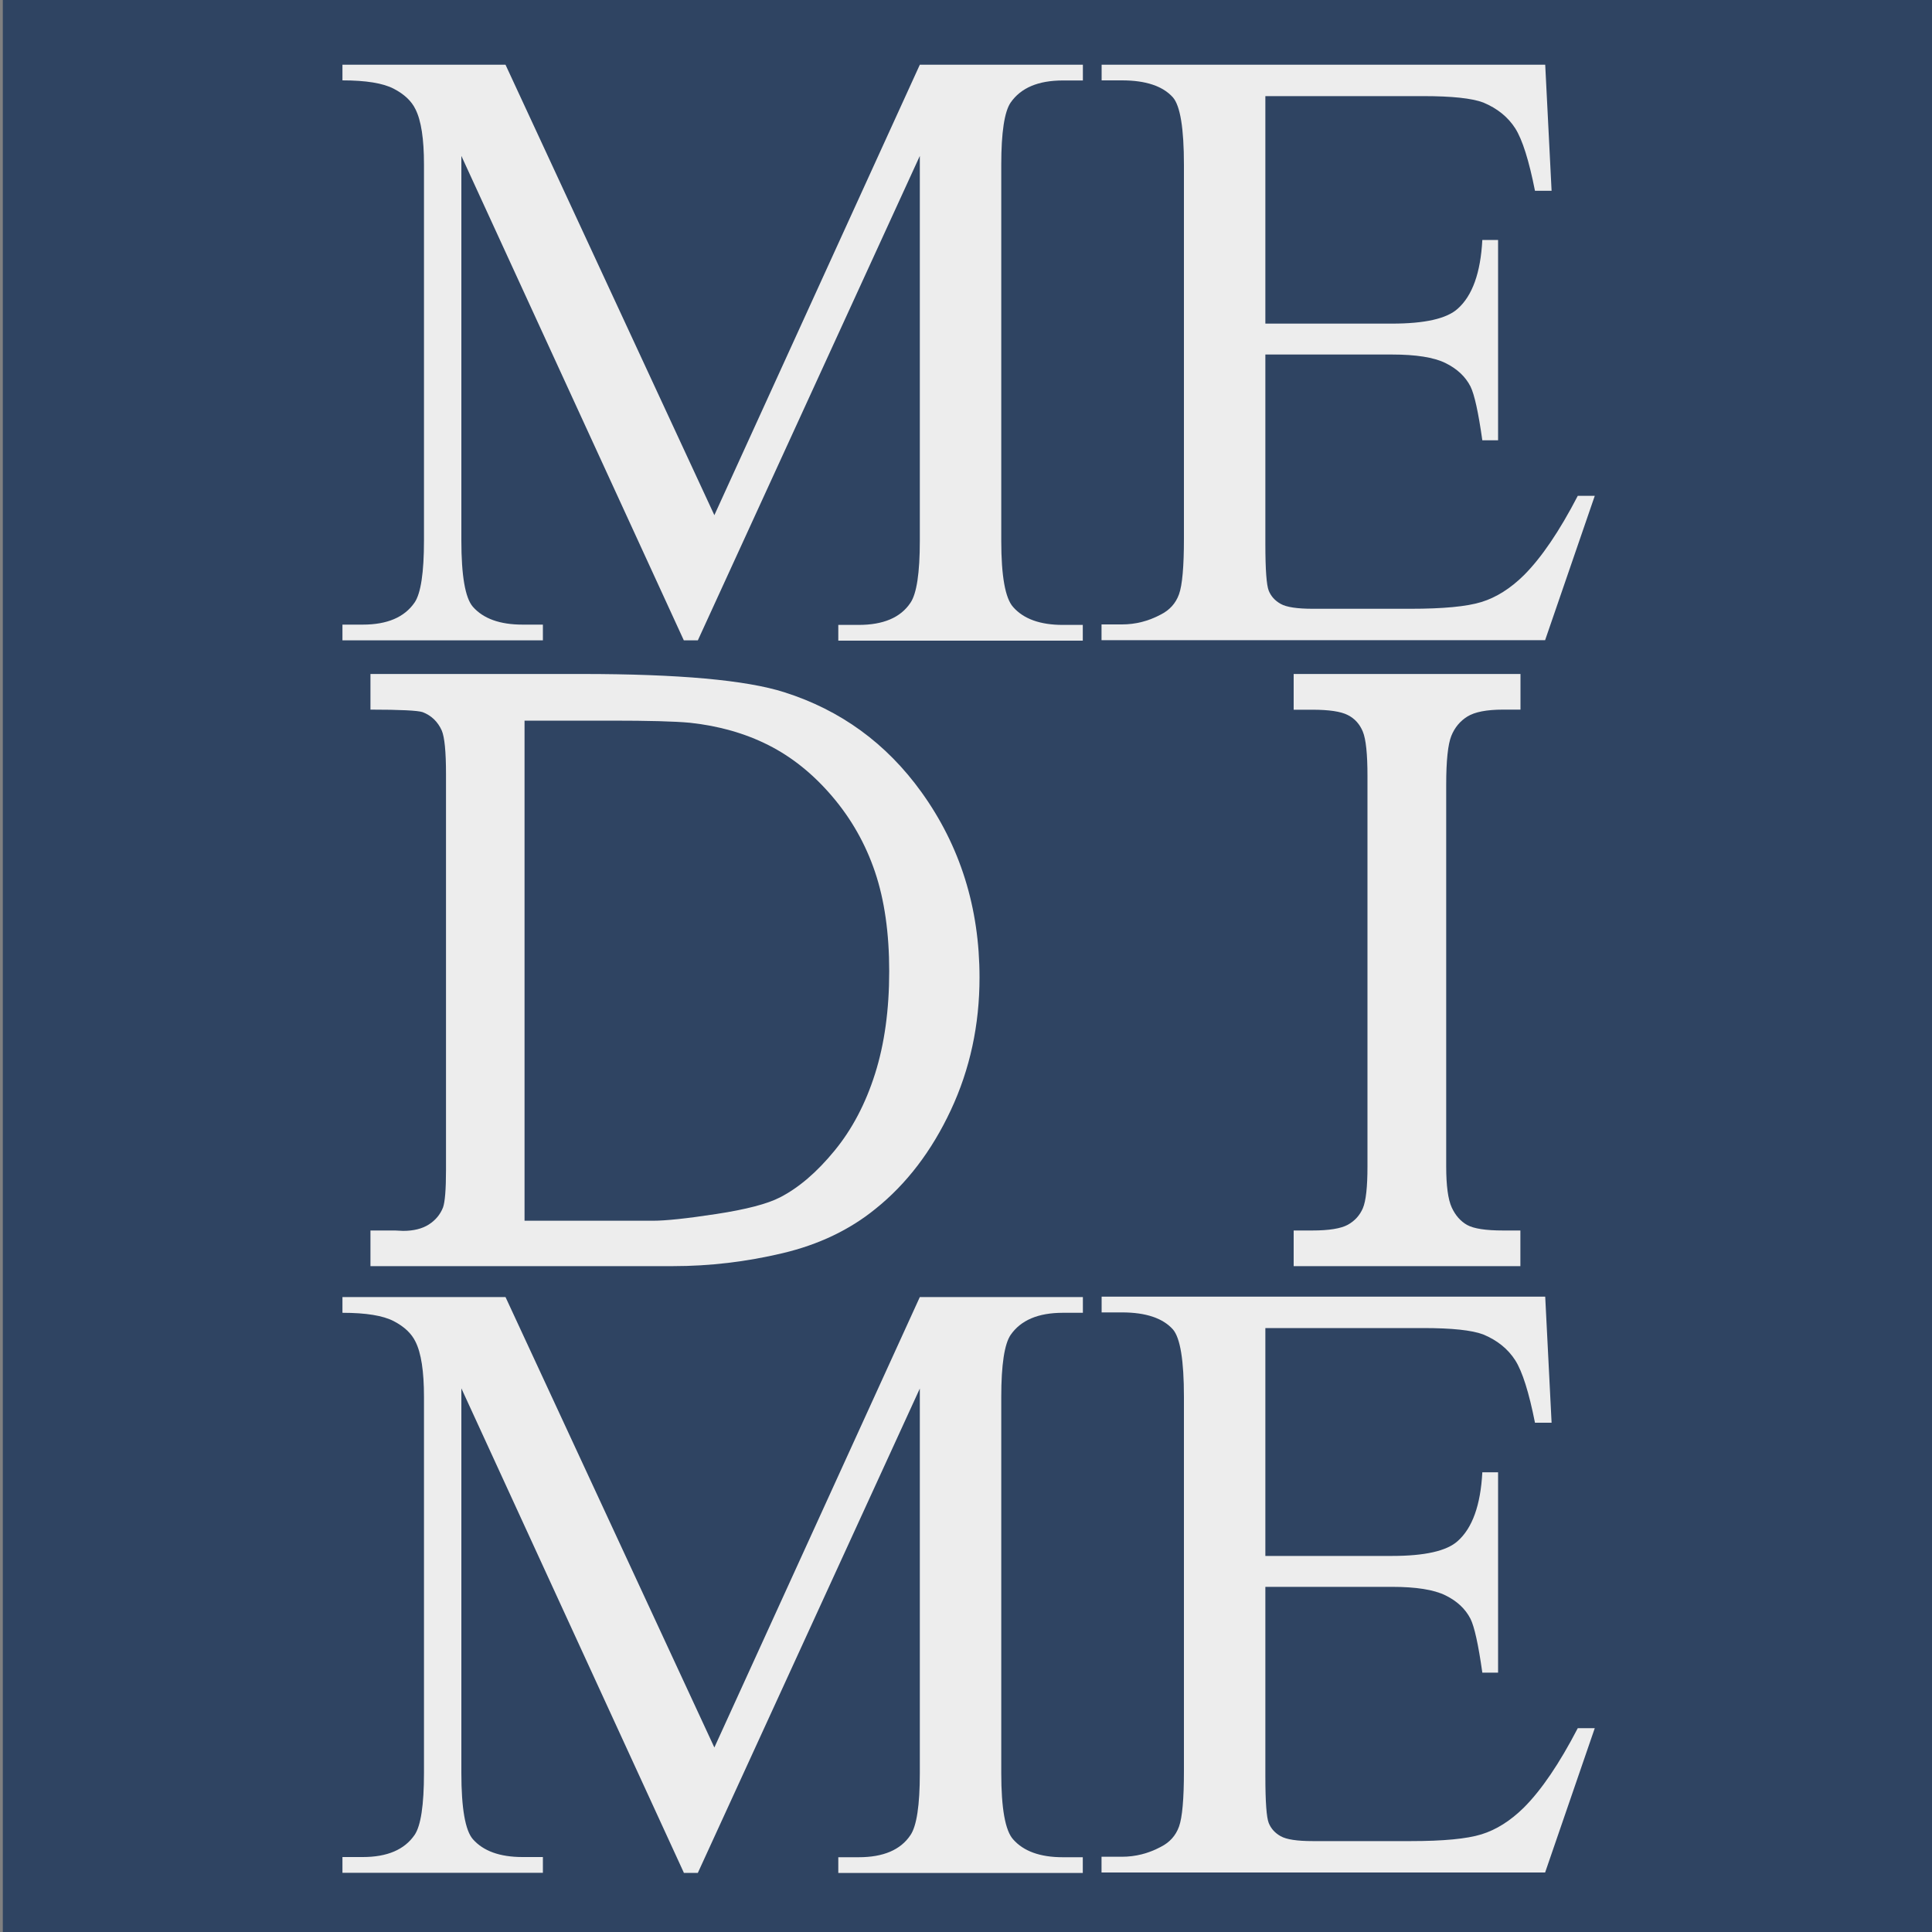
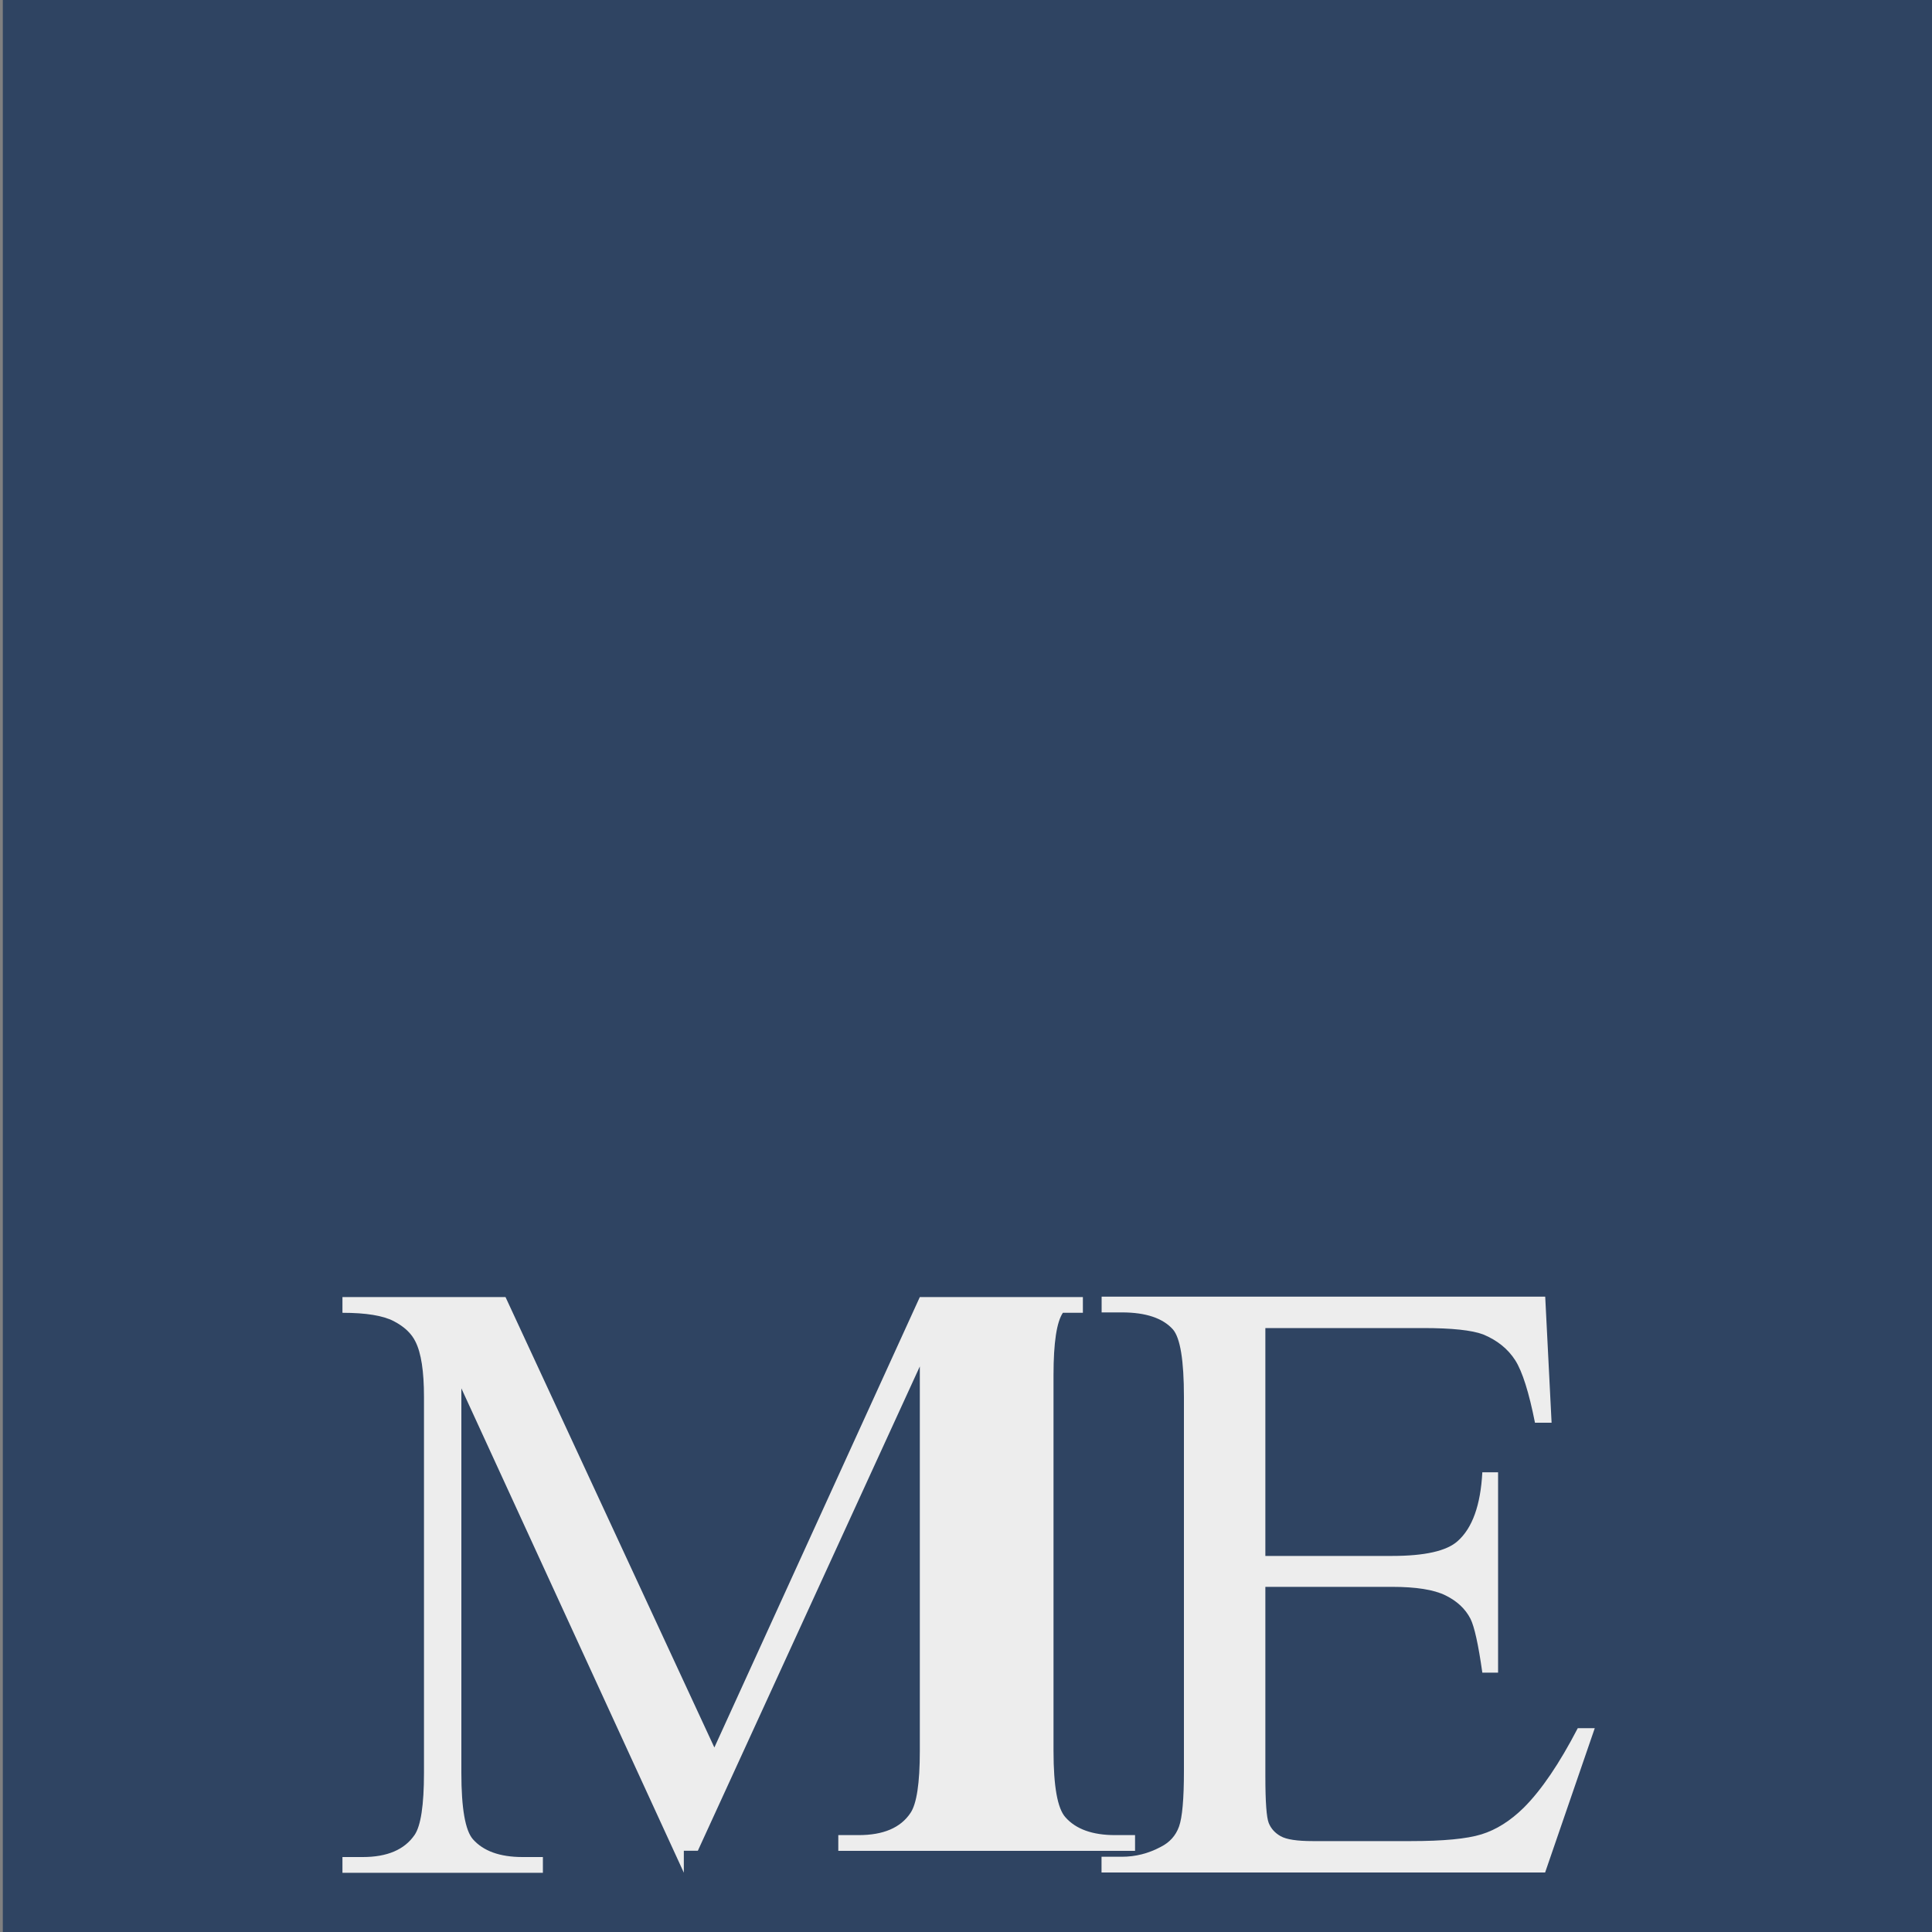
<svg xmlns="http://www.w3.org/2000/svg" version="1.1" id="Layer_1" x="0px" y="0px" viewBox="0 0 2000 2000" style="enable-background:new 0 0 2000 2000;" xml:space="preserve">
  <rect x="0" y="0" width="2000" height="2000" fill="#808080" stroke="none" />
  <style type="text/css">
	.st0{fill:#2F4462;}
	.st1{fill:#EDEDED;}
</style>
  <rect x="2.9" class="st0" width="2000.7" height="2006.6" />
  <g>
-     <path class="st1" d="M383.5,734.6v-36.9h218.8c100.2,0,170.1,6.3,209.6,18.9c58.3,18.5,105.6,52.9,141.9,103.3   c40.1,55.7,60.2,119.7,60.2,192c0,49.2-9.9,95-29.7,137.3c-19.8,42.3-45.8,76.4-78,102.2c-26.7,21.7-58.7,37-96.2,45.9   c-37.5,8.9-75.3,13.4-113.4,13.4H383.5v-36.9H409l8.3,0.4c10.8,0,19.7-2.2,26.6-6.6c6.9-4.4,11.8-10.3,14.7-17.6   c2-5.6,3.1-18.5,3.1-38.7v-410c0-23.3-1.5-38.3-4.4-45.1c-4.1-9.1-10.7-15.5-19.8-19C432.3,735.5,414.3,734.6,383.5,734.6z    M543,1263.7h132.9c13.2,0,35.1-2.3,65.8-7c30.7-4.7,52.6-10.4,65.8-17.2c19.4-10,38.1-26,56.3-48.2c18.2-22.1,32.2-48.7,42-79.6   c9.8-30.9,14.7-66.3,14.7-106.2c0-39.6-4.9-73.9-14.7-102.9c-9.8-29-24.6-55.1-44.4-78.3c-19.8-23.2-41.8-40.8-66-53   c-24.2-12.2-51.3-19.9-81.2-23.1c-16.1-1.5-43.1-2.2-81-2.2H543V1263.7z" />
-     <path class="st1" d="M1339.3,697.7H1574v36.9h-18c-17,0-29.3,2.4-36.9,7.1c-7.6,4.7-13.2,11.4-16.7,20.1   c-3.5,8.7-5.3,25.6-5.3,50.6v395.1c0,19.9,1.9,34.1,5.7,42.4c3.8,8.3,9.2,14.4,16,18.2c6.9,3.8,19.3,5.7,37.1,5.7h18v36.9h-234.7   v-36.9h19.3c17.3,0,29.5-2,36.7-5.9c7.2-4,12.4-9.7,15.6-17.1c3.2-7.5,4.8-21.9,4.8-43.3V803.2c0-22.7-1.6-38-4.8-45.8   c-3.2-7.8-8.4-13.6-15.6-17.2c-7.2-3.7-19.4-5.5-36.7-5.5h-19.3V697.7z" />
-   </g>
+     </g>
  <g>
-     <path class="st1" d="M707.9,662.9L477.6,161.4v398.1c0,36.6,4,59.5,11.9,68.6c10.8,12.3,28,18.5,51.4,18.5H562v16.3H354.5v-16.3   h21.1c25.2,0,43.1-7.6,53.6-22.9c6.4-9.4,9.7-30.8,9.7-64.2V170.2c0-26.4-2.9-45.4-8.8-57.1c-4.1-8.5-11.6-15.6-22.6-21.3   s-28.6-8.6-53-8.6V67h168.8l216.2,466.3L952.2,67h168.8v16.3h-20.7c-25.5,0-43.5,7.6-54.1,22.9c-6.4,9.4-9.7,30.8-9.7,64.2v389.4   c0,36.6,4.1,59.5,12.3,68.6c10.8,12.3,28,18.5,51.4,18.5h20.7v16.3H867.8v-16.3h21.1c25.5,0,43.4-7.6,53.6-22.9   c6.4-9.4,9.7-30.8,9.7-64.2V161.4L722.4,662.9H707.9z" />
-     <path class="st1" d="M1309.9,99.5V335h131c34,0,56.7-5.1,68.1-15.4c15.2-13.5,23.7-37.2,25.5-71.2h16.3v207.4h-16.3   c-4.1-29-8.2-47.6-12.3-55.8c-5.3-10.3-13.9-18.3-25.9-24.2c-12-5.9-30.5-8.8-55.4-8.8h-131v196.4c0,26.4,1.2,42.4,3.5,48.1   c2.3,5.7,6.4,10.3,12.3,13.6c5.9,3.4,17,5.1,33.4,5.1h101.1c33.7,0,58.2-2.3,73.4-7c15.2-4.7,29.9-13.9,43.9-27.7   c18.2-18.2,36.8-45.6,55.8-82.2h17.6l-51.4,149.4h-459.2v-16.3h21.1c14.1,0,27.4-3.4,40-10.1c9.4-4.7,15.7-11.7,19.1-21.1   c3.4-9.4,5.1-28.6,5.1-57.6V170.7c0-37.8-3.8-61.1-11.4-69.9c-10.5-11.7-28.1-17.6-52.7-17.6h-21.1V67h459.2l6.6,130.5H1589   c-6.2-31.3-13-52.9-20.4-64.6c-7.5-11.7-18.5-20.7-33.2-26.8c-11.7-4.4-32.4-6.6-62-6.6H1309.9z" />
-   </g>
+     </g>
  <g>
-     <path class="st1" d="M707.9,1938.6l-230.3-501.4v398.1c0,36.6,4,59.5,11.9,68.6c10.8,12.3,28,18.5,51.4,18.5H562v16.3H354.5v-16.3   h21.1c25.2,0,43.1-7.6,53.6-22.9c6.4-9.4,9.7-30.8,9.7-64.2V1446c0-26.4-2.9-45.4-8.8-57.1c-4.1-8.5-11.6-15.6-22.6-21.3   s-28.6-8.6-53-8.6v-16.3h168.8l216.2,466.3l212.7-466.3h168.8v16.3h-20.7c-25.5,0-43.5,7.6-54.1,22.9c-6.4,9.4-9.7,30.8-9.7,64.2   v389.4c0,36.6,4.1,59.5,12.3,68.6c10.8,12.3,28,18.5,51.4,18.5h20.7v16.3H867.8v-16.3h21.1c25.5,0,43.4-7.6,53.6-22.9   c6.4-9.4,9.7-30.8,9.7-64.2v-398.1l-229.8,501.4H707.9z" />
+     <path class="st1" d="M707.9,1938.6l-230.3-501.4v398.1c0,36.6,4,59.5,11.9,68.6c10.8,12.3,28,18.5,51.4,18.5H562v16.3H354.5v-16.3   h21.1c25.2,0,43.1-7.6,53.6-22.9c6.4-9.4,9.7-30.8,9.7-64.2V1446c0-26.4-2.9-45.4-8.8-57.1c-4.1-8.5-11.6-15.6-22.6-21.3   s-28.6-8.6-53-8.6v-16.3h168.8l216.2,466.3l212.7-466.3h168.8v16.3h-20.7c-6.4,9.4-9.7,30.8-9.7,64.2   v389.4c0,36.6,4.1,59.5,12.3,68.6c10.8,12.3,28,18.5,51.4,18.5h20.7v16.3H867.8v-16.3h21.1c25.5,0,43.4-7.6,53.6-22.9   c6.4-9.4,9.7-30.8,9.7-64.2v-398.1l-229.8,501.4H707.9z" />
    <path class="st1" d="M1309.9,1375.2v235.5h131c34,0,56.7-5.1,68.1-15.4c15.2-13.5,23.7-37.2,25.5-71.2h16.3v207.4h-16.3   c-4.1-29-8.2-47.6-12.3-55.8c-5.3-10.3-13.9-18.3-25.9-24.2c-12-5.9-30.5-8.8-55.4-8.8h-131v196.4c0,26.4,1.2,42.4,3.5,48.1   c2.3,5.7,6.4,10.3,12.3,13.6c5.9,3.4,17,5.1,33.4,5.1h101.1c33.7,0,58.2-2.3,73.4-7c15.2-4.7,29.9-13.9,43.9-27.7   c18.2-18.2,36.8-45.6,55.8-82.2h17.6l-51.4,149.4h-459.2v-16.3h21.1c14.1,0,27.4-3.4,40-10.1c9.4-4.7,15.7-11.7,19.1-21.1   c3.4-9.4,5.1-28.6,5.1-57.6v-387.2c0-37.8-3.8-61.1-11.4-69.9c-10.5-11.7-28.1-17.6-52.7-17.6h-21.1v-16.3h459.2l6.6,130.5H1589   c-6.2-31.3-13-52.9-20.4-64.6c-7.5-11.7-18.5-20.7-33.2-26.8c-11.7-4.4-32.4-6.6-62-6.6H1309.9z" />
  </g>
</svg>